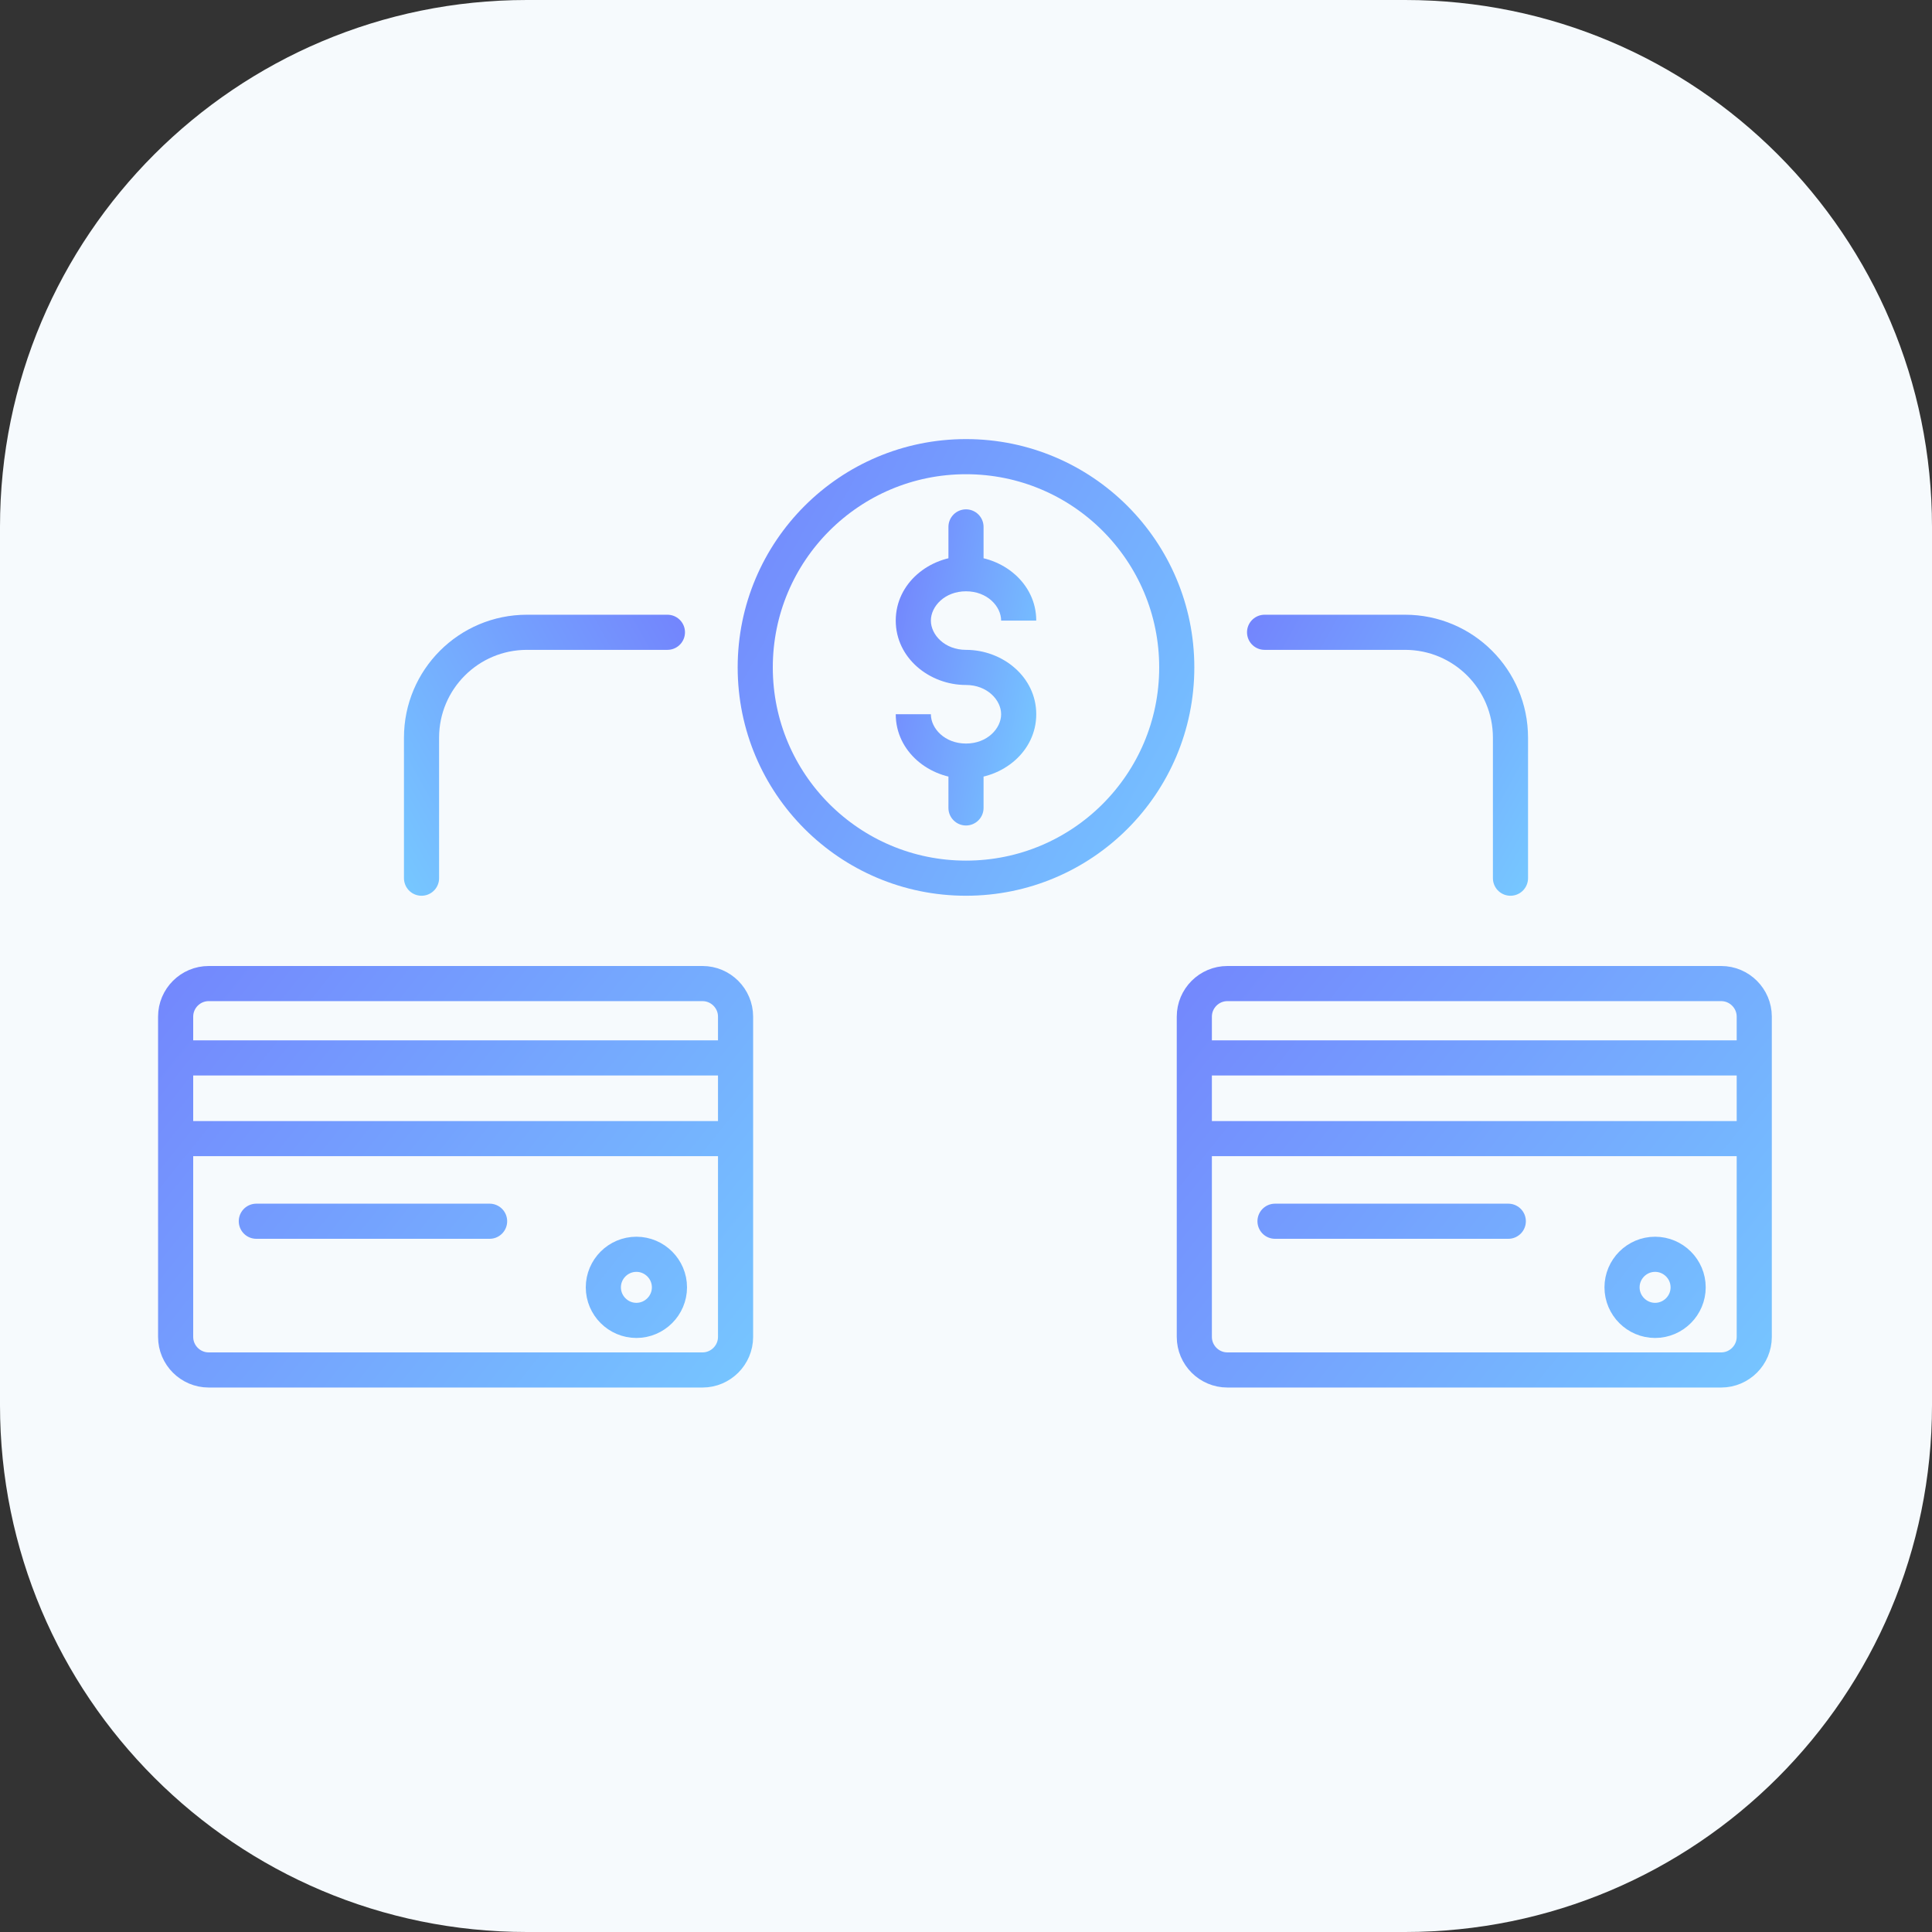
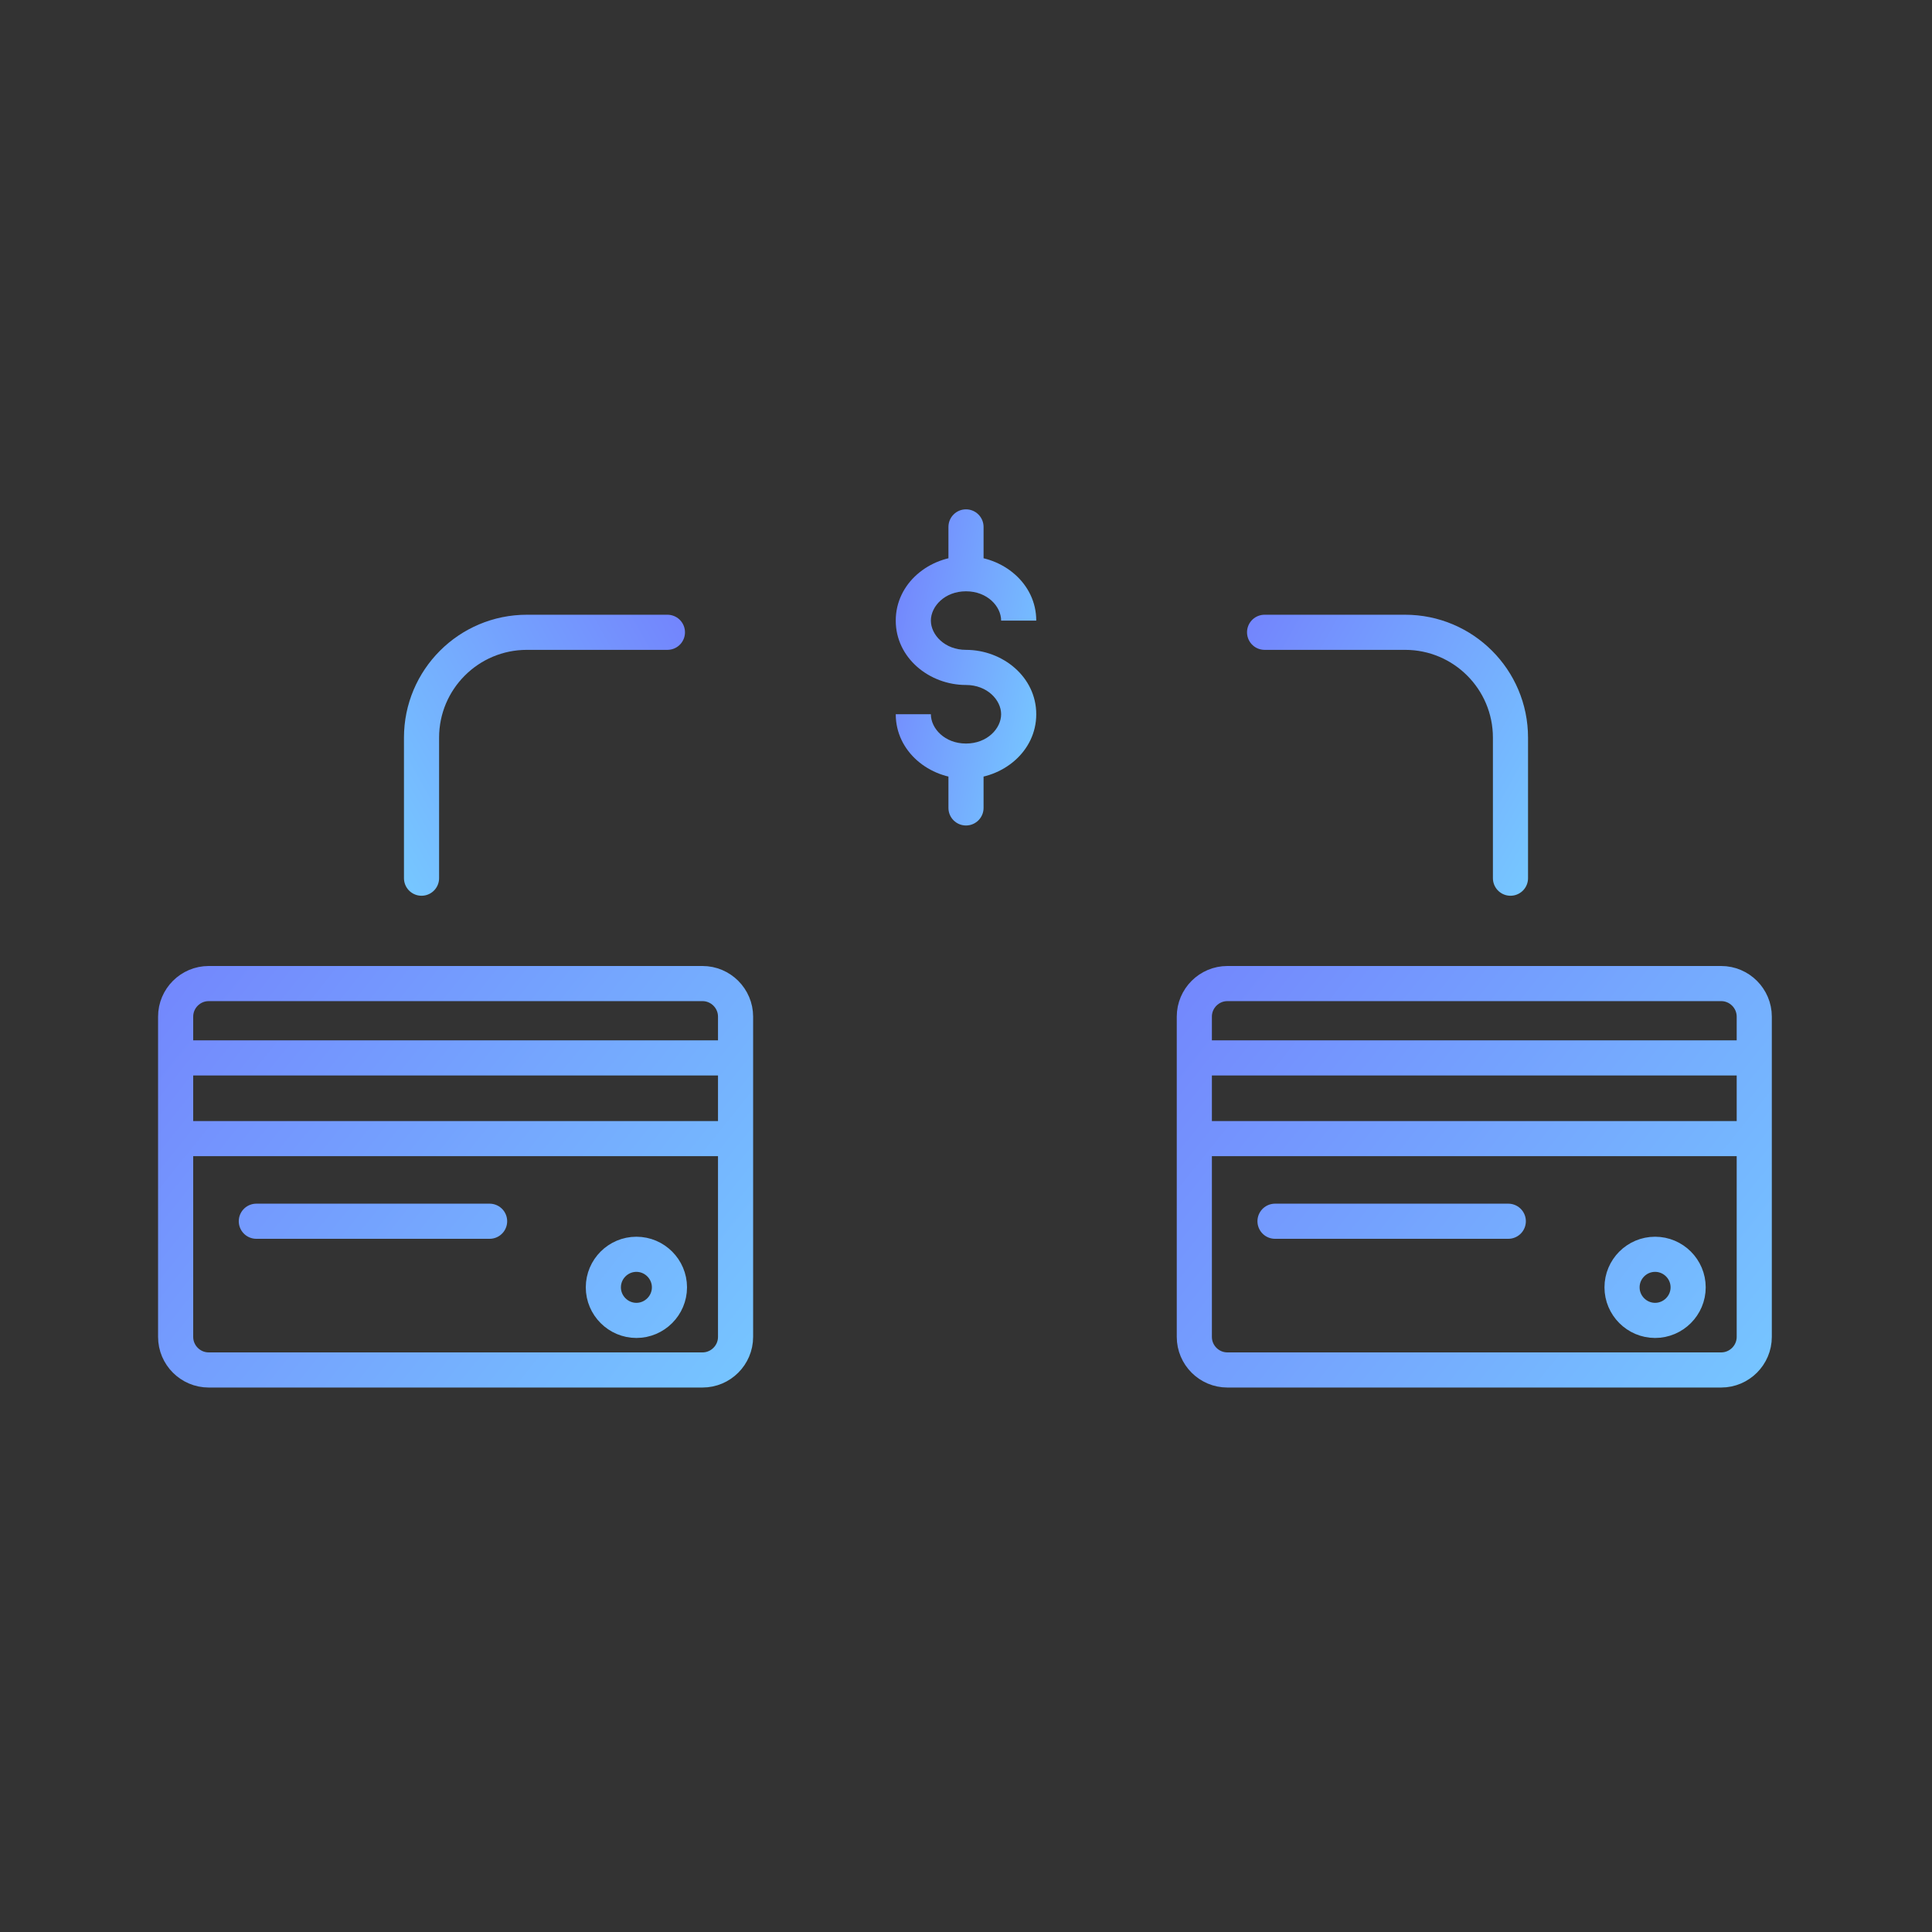
<svg xmlns="http://www.w3.org/2000/svg" width="55" height="55" viewBox="0 0 55 55" fill="none">
  <rect x="0" y="0" width="55" height="55" fill="#333333" stroke="none" />
  <g clip-path="url(#clip0_23_135)">
-     <path d="M0 15C0 6.716 6.716 0 15 0H40C48.284 0 55 6.716 55 15V40C55 48.284 48.284 55 40 55H15C6.716 55 0 48.284 0 40V15Z" fill="#F6FAFD" />
    <path d="M36 18H40C41.657 18 43 19.343 43 21V25" stroke="url(#paint0_linear_23_135)" stroke-linecap="round" stroke-linejoin="round" />
    <path d="M19 18H15C13.343 18 12 19.343 12 21V25" stroke="url(#paint1_linear_23_135)" stroke-linecap="round" stroke-linejoin="round" />
    <path d="M20.94 30.117V28.941C20.94 28.423 20.516 28 19.999 28H5.941C5.423 28 5 28.423 5 28.941V30.117M20.94 30.117H5M20.94 30.117V32.414M5 30.117V32.414M20.94 32.414V38.059C20.94 38.577 20.516 39 19.999 39H5.941C5.423 39 5 38.577 5 38.059V32.414M20.94 32.414H5M7.297 34.766H13.938M19.058 36.648C19.058 37.165 18.634 37.589 18.117 37.589C17.599 37.589 17.176 37.165 17.176 36.648C17.176 36.13 17.599 35.707 18.117 35.707C18.634 35.707 19.058 36.13 19.058 36.648Z" stroke="url(#paint2_linear_23_135)" stroke-linecap="round" stroke-linejoin="round" />
    <path d="M49.94 30.117V28.941C49.94 28.423 49.516 28 48.999 28H34.941C34.423 28 34 28.423 34 28.941V30.117M49.94 30.117H34M49.94 30.117V32.414M34 30.117V32.414M49.94 32.414V38.059C49.94 38.577 49.516 39 48.999 39H34.941C34.423 39 34 38.577 34 38.059V32.414M49.94 32.414H34M36.297 34.766H42.938M48.058 36.648C48.058 37.165 47.635 37.589 47.117 37.589C46.599 37.589 46.176 37.165 46.176 36.648C46.176 36.13 46.599 35.707 47.117 35.707C47.635 35.707 48.058 36.13 48.058 36.648Z" stroke="url(#paint3_linear_23_135)" stroke-linecap="round" stroke-linejoin="round" />
    <path d="M28 15C28 14.724 27.776 14.5 27.5 14.5C27.224 14.5 27 14.724 27 15H28ZM27 23C27 23.276 27.224 23.5 27.5 23.5C27.776 23.5 28 23.276 28 23H27ZM29.5 17.667C29.5 16.604 28.544 15.833 27.5 15.833V16.833C28.106 16.833 28.5 17.263 28.5 17.667H29.5ZM27.5 15.833C26.456 15.833 25.5 16.604 25.5 17.667H26.5C26.5 17.263 26.894 16.833 27.5 16.833V15.833ZM25.5 17.667C25.5 18.73 26.456 19.5 27.5 19.5V18.5C26.894 18.5 26.5 18.07 26.5 17.667H25.5ZM27.5 19.5C28.106 19.5 28.5 19.93 28.5 20.333H29.5C29.5 19.27 28.544 18.5 27.5 18.5V19.5ZM28.5 20.333C28.5 20.737 28.106 21.167 27.5 21.167V22.167C28.544 22.167 29.5 21.396 29.5 20.333H28.5ZM28 16.333V15H27V16.333H28ZM27.5 21.167C26.894 21.167 26.5 20.737 26.5 20.333H25.5C25.5 21.396 26.456 22.167 27.5 22.167V21.167ZM27 21.667V23H28V21.667H27Z" fill="url(#paint4_linear_23_135)" />
-     <circle cx="27.5" cy="19" r="6" stroke="url(#paint5_linear_23_135)" stroke-linecap="round" stroke-linejoin="round" />
  </g>
  <defs>
    <linearGradient id="paint0_linear_23_135" x1="35.132" y1="17.105" x2="44.98" y2="22.55" gradientUnits="userSpaceOnUse">
      <stop stop-color="#7381FD" />
      <stop offset="1" stop-color="#76C7FF" />
    </linearGradient>
    <linearGradient id="paint1_linear_23_135" x1="19.868" y1="17.105" x2="10.02" y2="22.55" gradientUnits="userSpaceOnUse">
      <stop stop-color="#7381FD" />
      <stop offset="1" stop-color="#76C7FF" />
    </linearGradient>
    <linearGradient id="paint2_linear_23_135" x1="3.023" y1="26.594" x2="20.856" y2="40.881" gradientUnits="userSpaceOnUse">
      <stop stop-color="#7381FD" />
      <stop offset="1" stop-color="#76C7FF" />
    </linearGradient>
    <linearGradient id="paint3_linear_23_135" x1="32.023" y1="26.594" x2="49.856" y2="40.881" gradientUnits="userSpaceOnUse">
      <stop stop-color="#7381FD" />
      <stop offset="1" stop-color="#76C7FF" />
    </linearGradient>
    <linearGradient id="paint4_linear_23_135" x1="25.628" y1="13.978" x2="30.911" y2="15.073" gradientUnits="userSpaceOnUse">
      <stop stop-color="#7381FD" />
      <stop offset="1" stop-color="#76C7FF" />
    </linearGradient>
    <linearGradient id="paint5_linear_23_135" x1="20.012" y1="11.466" x2="36.894" y2="20.8" gradientUnits="userSpaceOnUse">
      <stop stop-color="#7381FD" />
      <stop offset="1" stop-color="#76C7FF" />
    </linearGradient>
    <clipPath id="clip0_23_135">
      <rect width="55" height="55" fill="white" />
    </clipPath>
  </defs>
</svg>